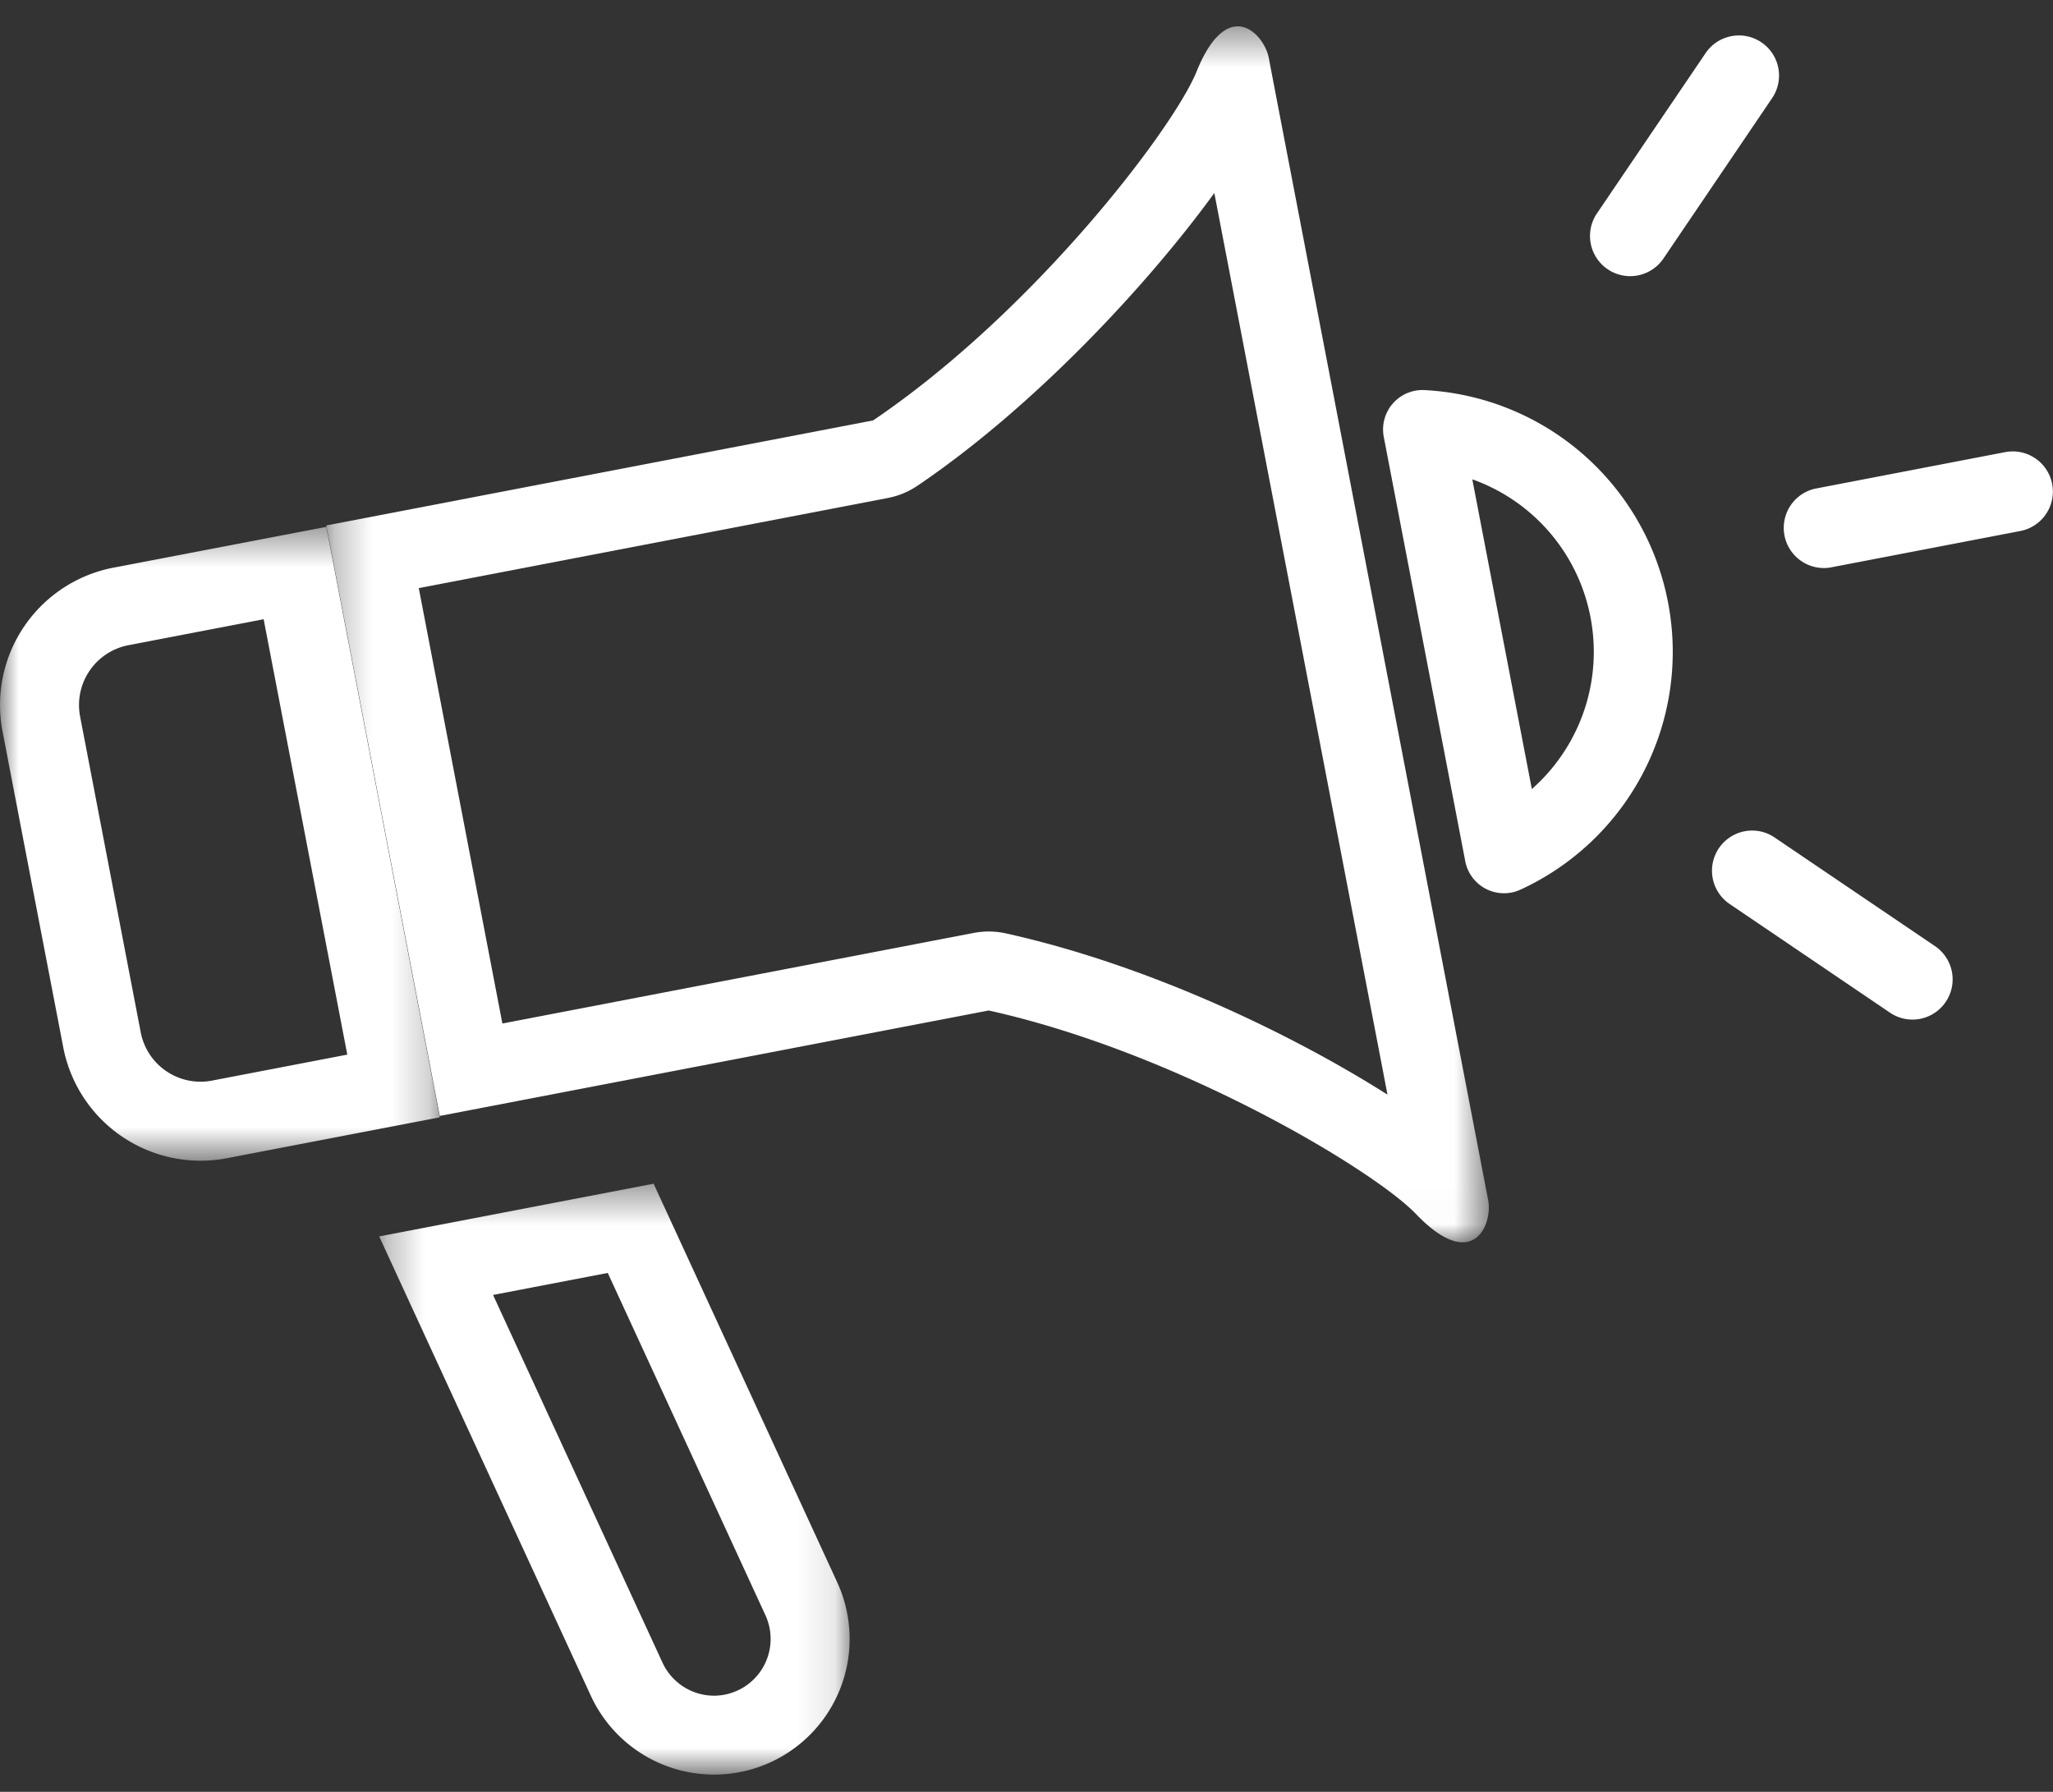
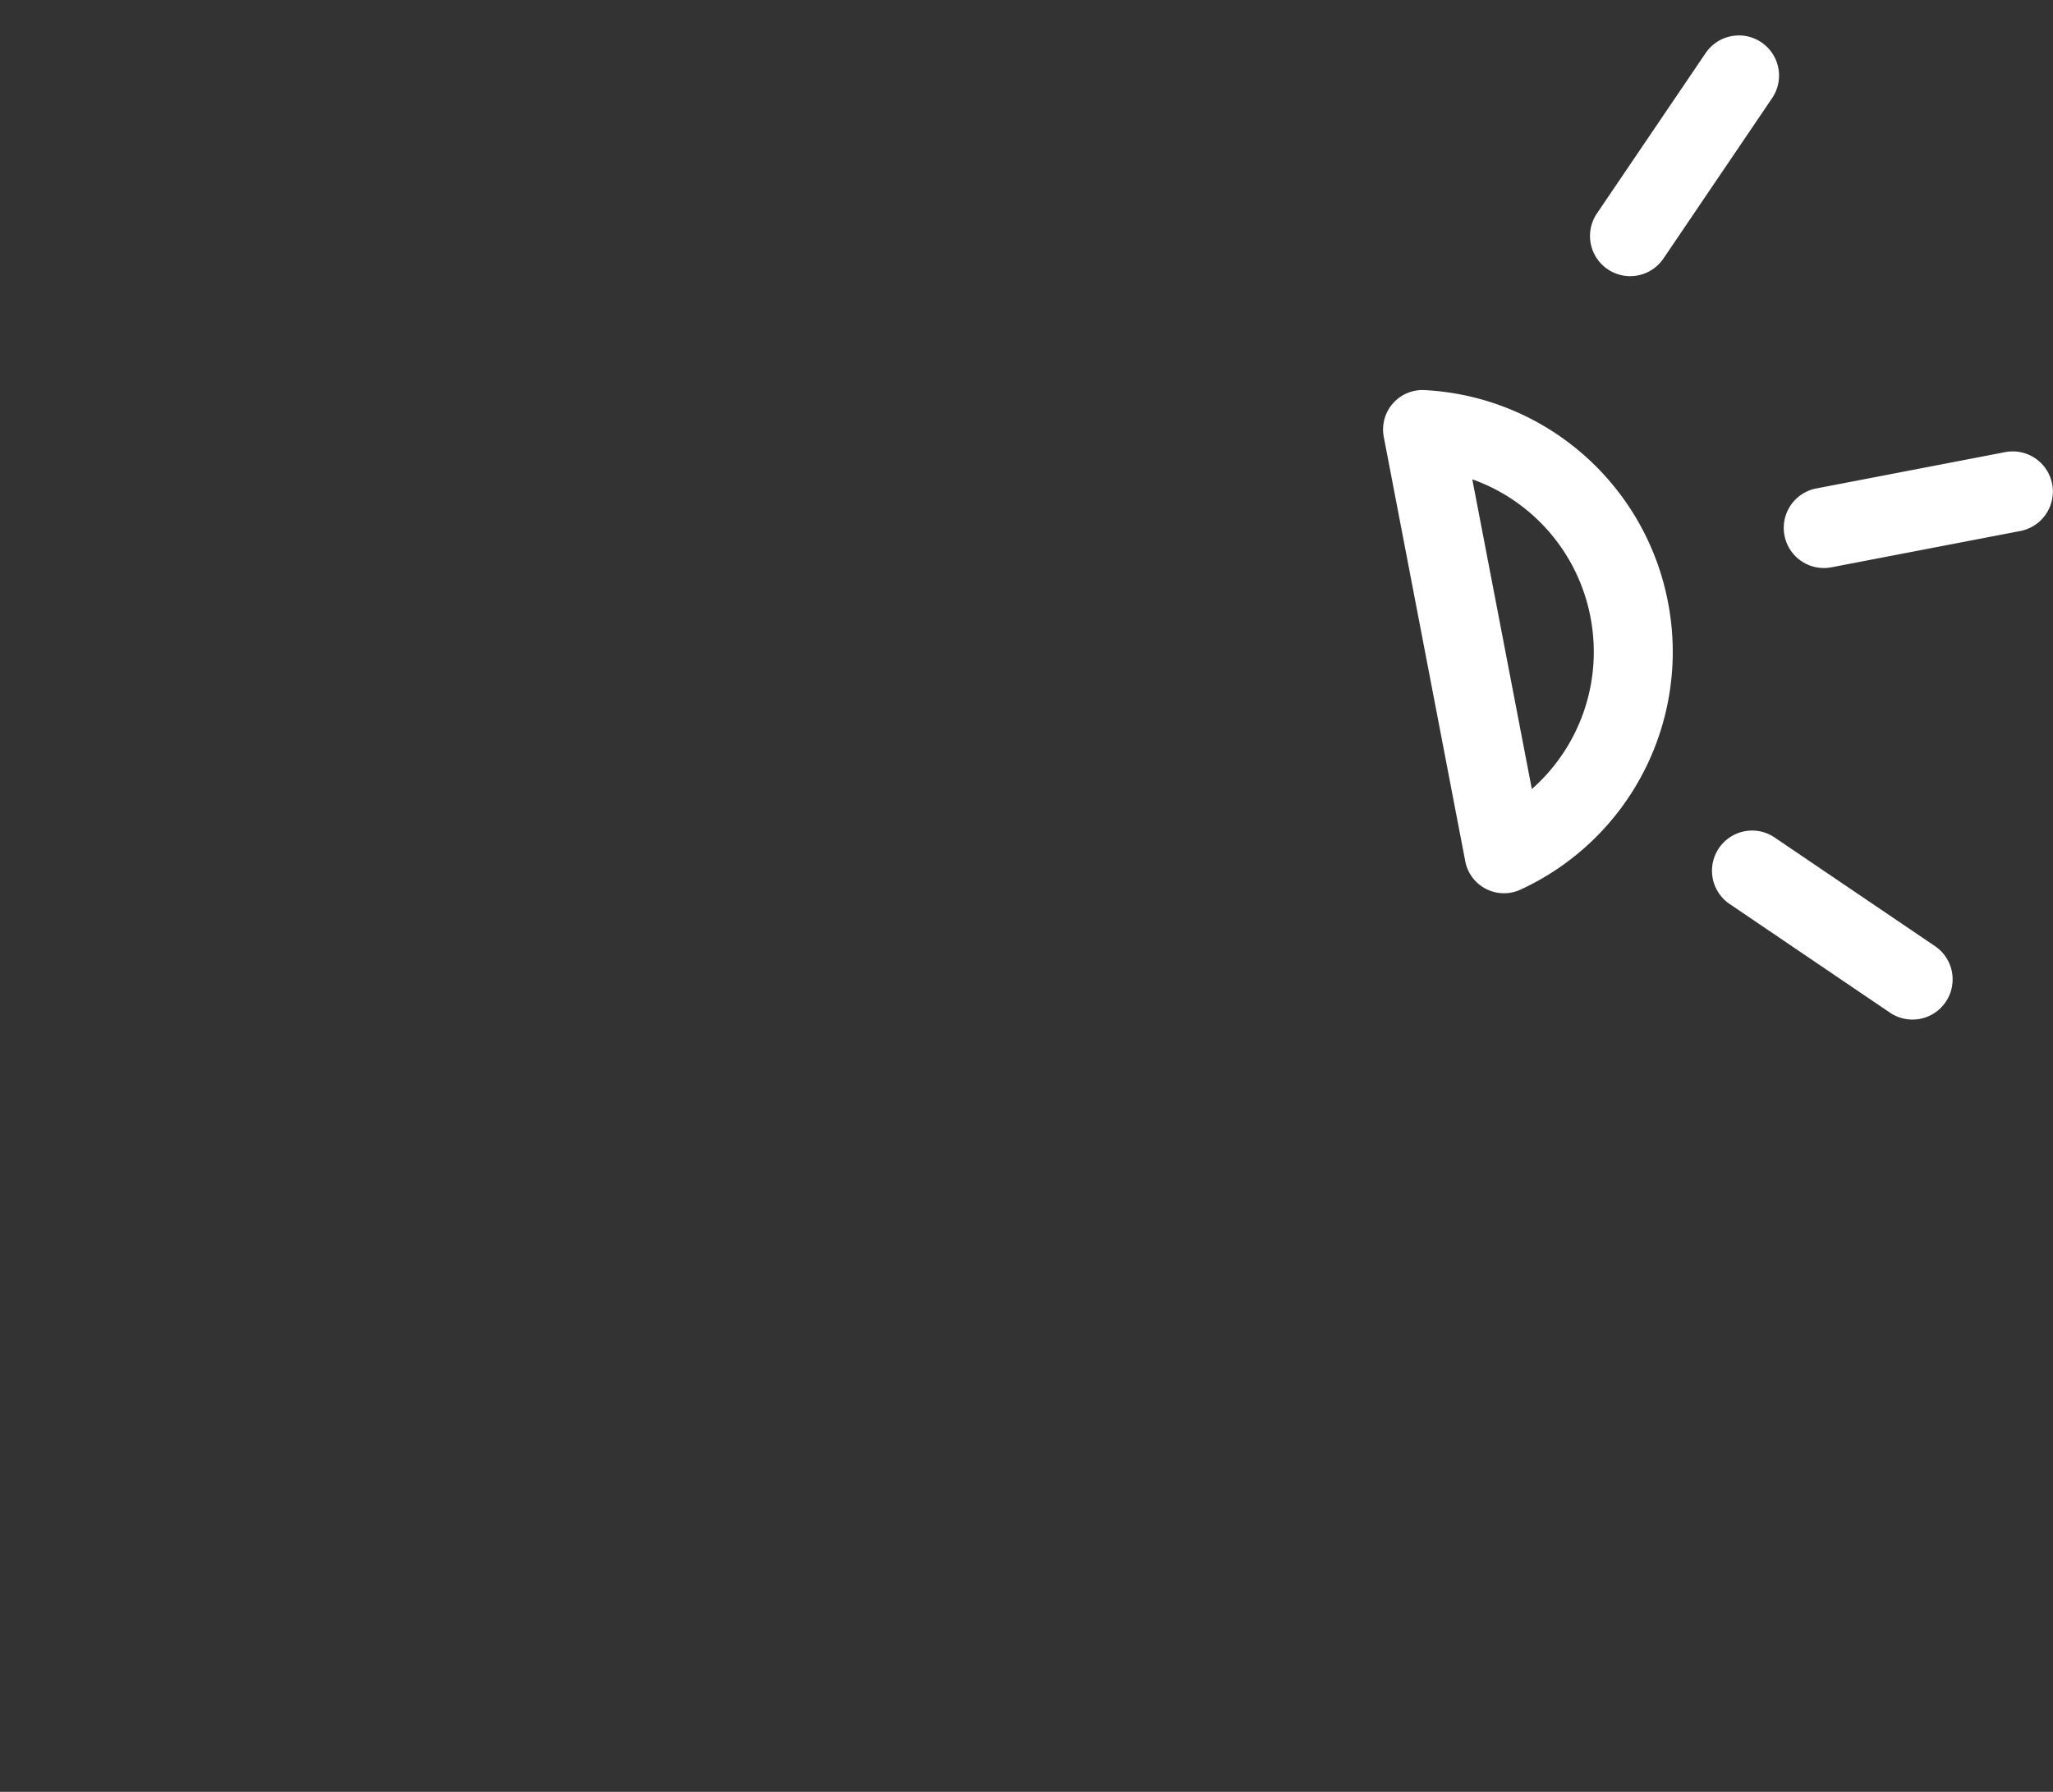
<svg xmlns="http://www.w3.org/2000/svg" xmlns:xlink="http://www.w3.org/1999/xlink" width="55" height="48">
  <rect width="100%" height="100%" fill="#333333" stroke="none" />
  <defs>
    <path id="a" d="M0 .42h11.78V17.4H0z" />
    <path id="c" d="M.286.388H12.89v15.83H.286z" />
-     <path id="e" d="M.28.41h31.144v32.574H.28z" />
  </defs>
  <g fill="none" fill-rule="evenodd">
    <path fill="#FFF" d="M39.443 12.84l1.595 8.297a4.898 4.898 0 0 0 1.571-4.604 4.894 4.894 0 0 0-3.166-3.693m.85 11.088a1.056 1.056 0 0 1-1.039-.859l-2.182-11.363a1.056 1.056 0 0 1 1.094-1.256 7.01 7.01 0 0 1 6.52 5.684 7.01 7.01 0 0 1-3.949 7.696 1.053 1.053 0 0 1-.444.098" />
    <g transform="translate(0 13.693)">
      <mask id="b" fill="#fff">
        <use xlink:href="#a" />
      </mask>
-       <path fill="#FFF" d="M8.741.42L3.04 1.513A3.747 3.747 0 0 0 .068 5.9l1.626 8.46a3.747 3.747 0 0 0 4.385 2.973l5.701-1.095L8.741.419zM7.063 2.895l2.241 11.663-3.624.696a1.631 1.631 0 0 1-1.91-1.293l-1.624-8.46a1.632 1.632 0 0 1 1.293-1.91l3.624-.696z" mask="url(#b)" />
    </g>
    <g transform="translate(9.872 31.321)">
      <mask id="d" fill="#fff">
        <use xlink:href="#c" />
      </mask>
-       <path fill="#FFF" d="M7.638.388L.286 1.8l5.67 12.304a3.635 3.635 0 0 0 4.82 1.78 3.633 3.633 0 0 0 1.78-4.821L7.638.388zM6.41 2.778l4.224 9.17a1.52 1.52 0 0 1-1.375 2.155 1.523 1.523 0 0 1-1.382-.884l-4.54-9.851 3.073-.59z" mask="url(#d)" />
    </g>
    <g transform="translate(8.462 .296)">
      <mask id="f" fill="#fff">
        <use xlink:href="#e" />
      </mask>
      <path fill="#FFF" d="M24.697.41c-.339 0-.736.303-1.103 1.212-.613 1.515-4.338 6.415-8.665 9.344L.279 13.78l3.04 15.818 14.707-2.825c5.084 1.127 10.32 4.276 11.447 5.452.533.556.944.758 1.249.758.57 0 .765-.71.684-1.13l-.639-3.324-4.601-23.954c-.37-1.921-.613-3.19-.638-3.325-.07-.359-.405-.84-.831-.84m-.628 4.466l.02.098 4.601 23.954.018.099c-2.455-1.56-6.321-3.454-10.224-4.32a2.126 2.126 0 0 0-.857-.012l-12.63 2.427-2.24-11.664 12.572-2.415a2.12 2.12 0 0 0 .786-.326c3.12-2.11 6.158-5.37 7.954-7.841" mask="url(#f)" />
    </g>
    <path fill="#FFF" d="M53.923 12.092a1.07 1.07 0 0 0-.202.019l-5.096.98a1.076 1.076 0 0 0 .407 2.112l5.095-.979a1.076 1.076 0 0 0-.204-2.132m.193 2.097h.004-.004M46.585.95c-.344 0-.683.165-.891.472l-2.912 4.295a1.075 1.075 0 0 0 1.782 1.208l2.911-4.296a1.076 1.076 0 0 0-.89-1.68m.86 1.66h.003-.004m-.504 19.64a1.076 1.076 0 0 0-.603 1.967l4.294 2.91a1.074 1.074 0 0 0 1.495-.287 1.076 1.076 0 0 0-.287-1.494l-4.296-2.91a1.065 1.065 0 0 0-.602-.186" />
  </g>
</svg>